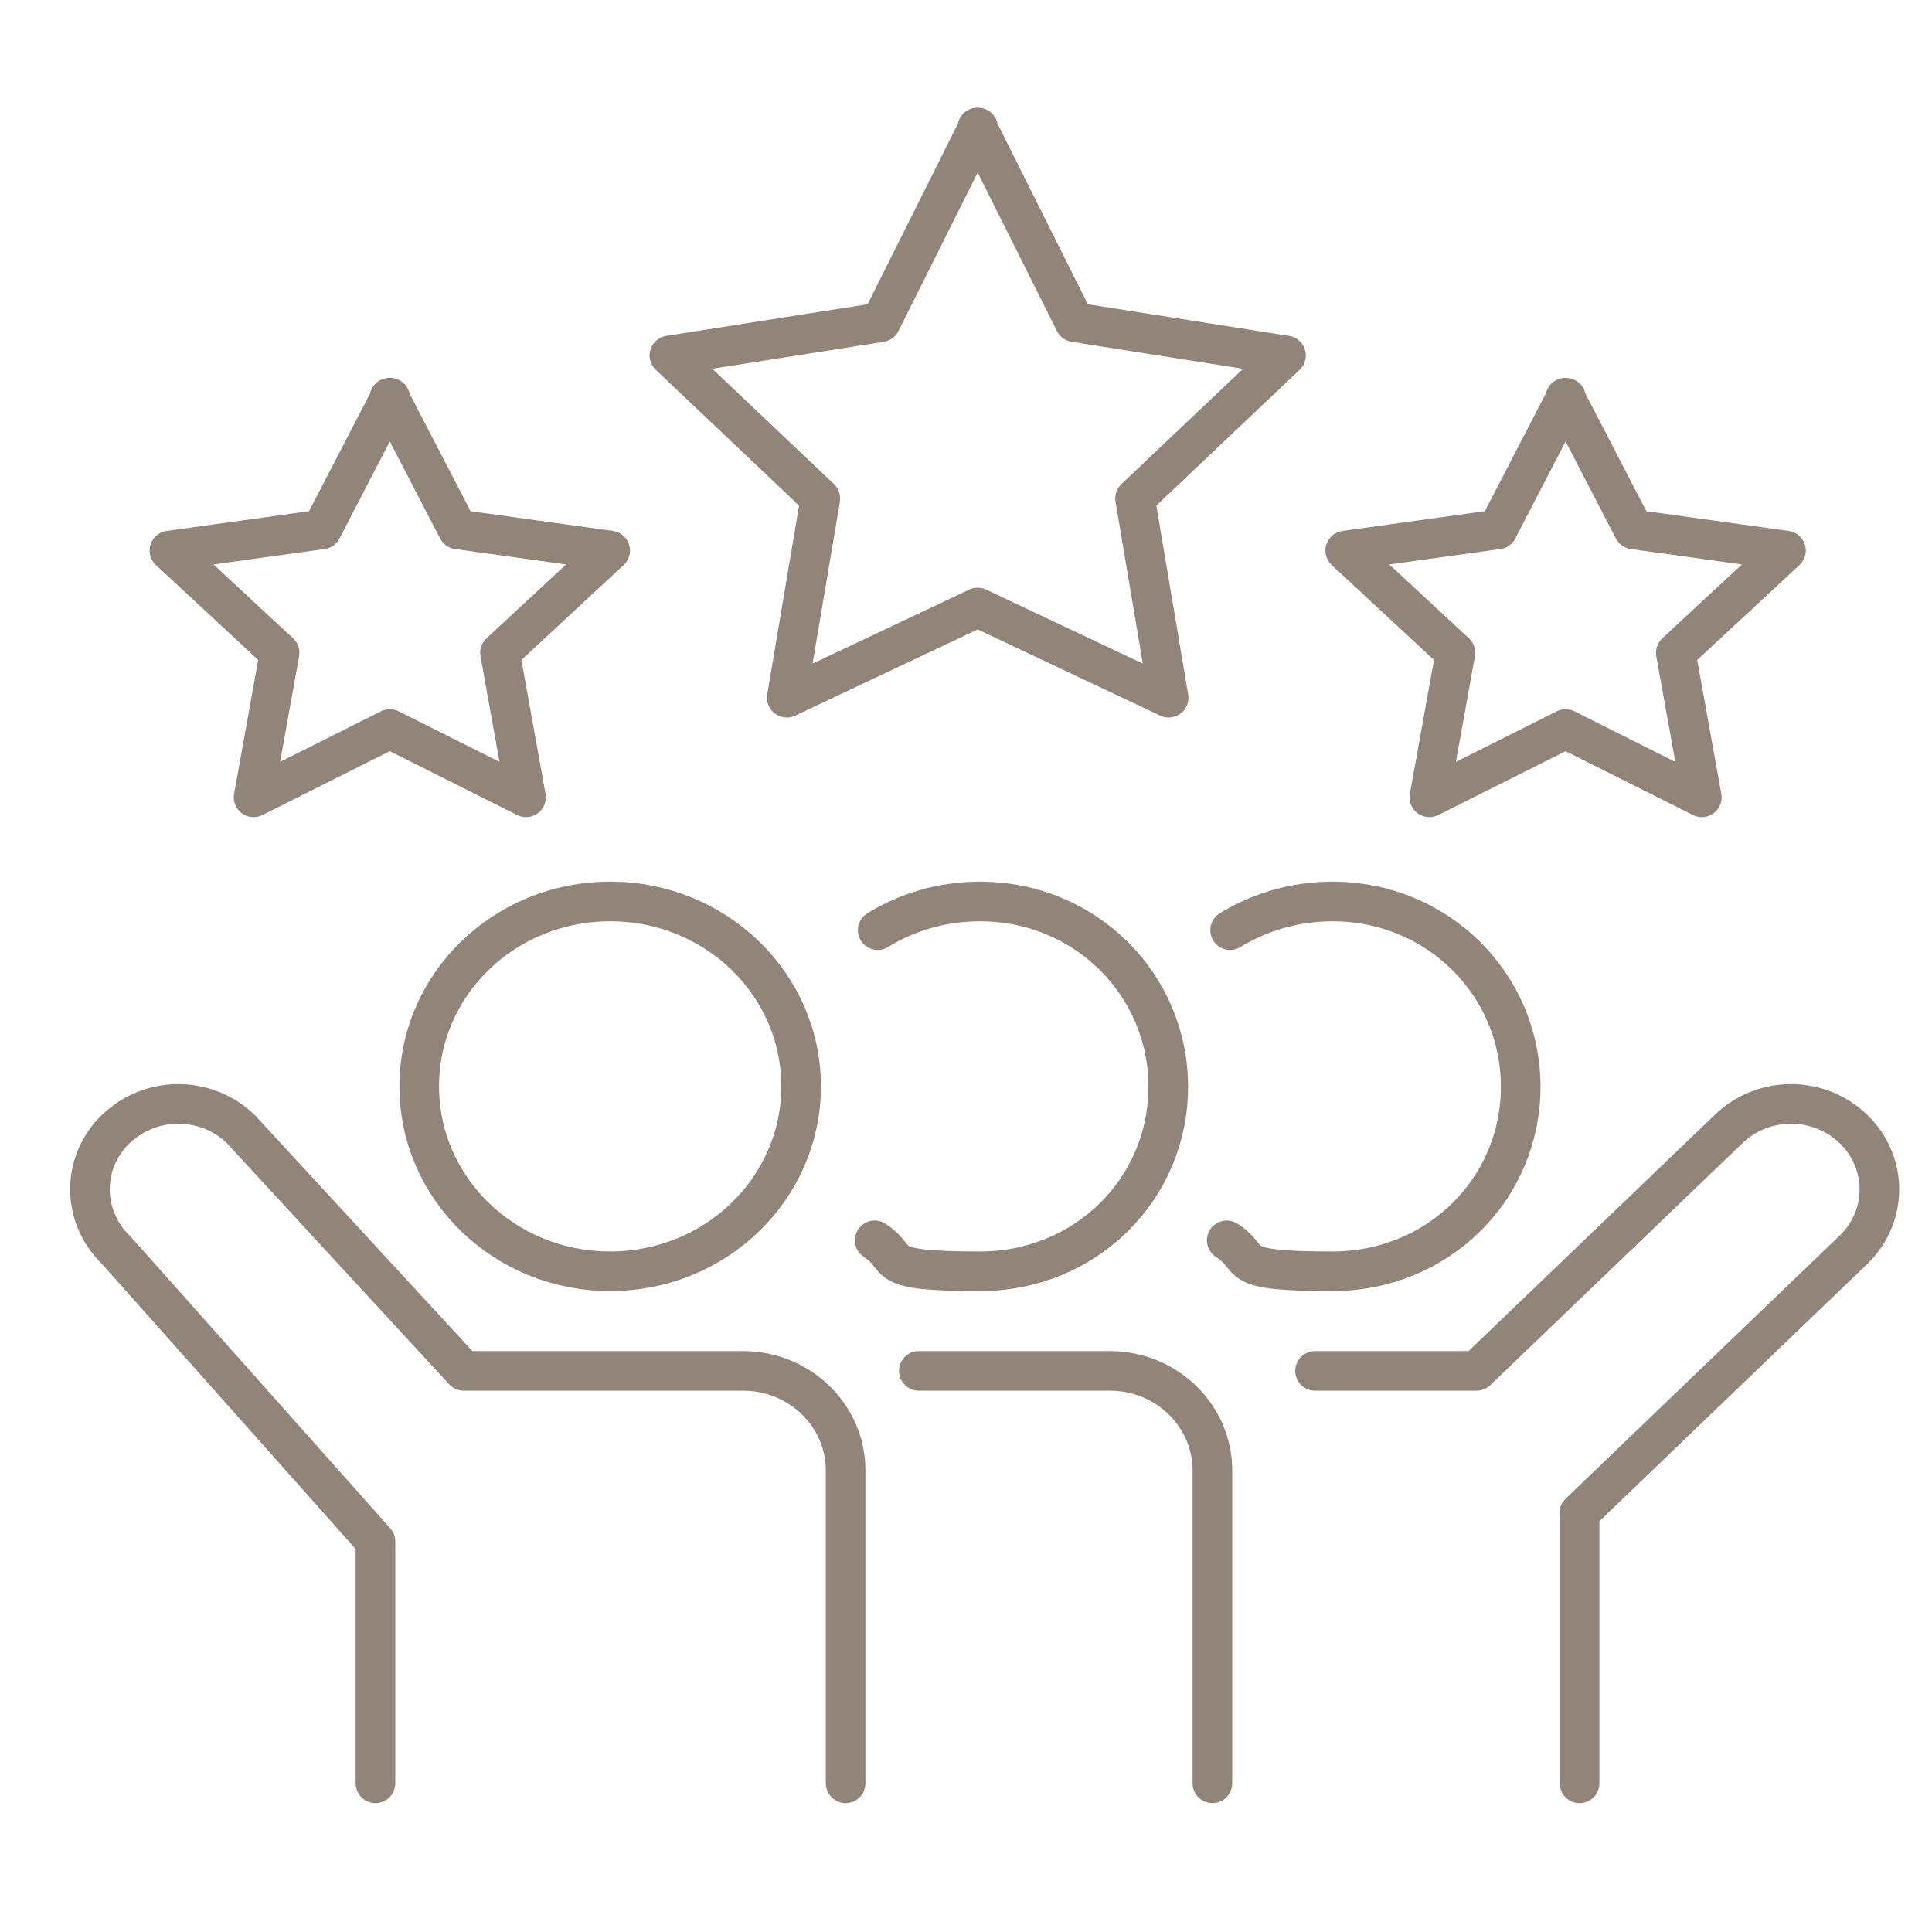
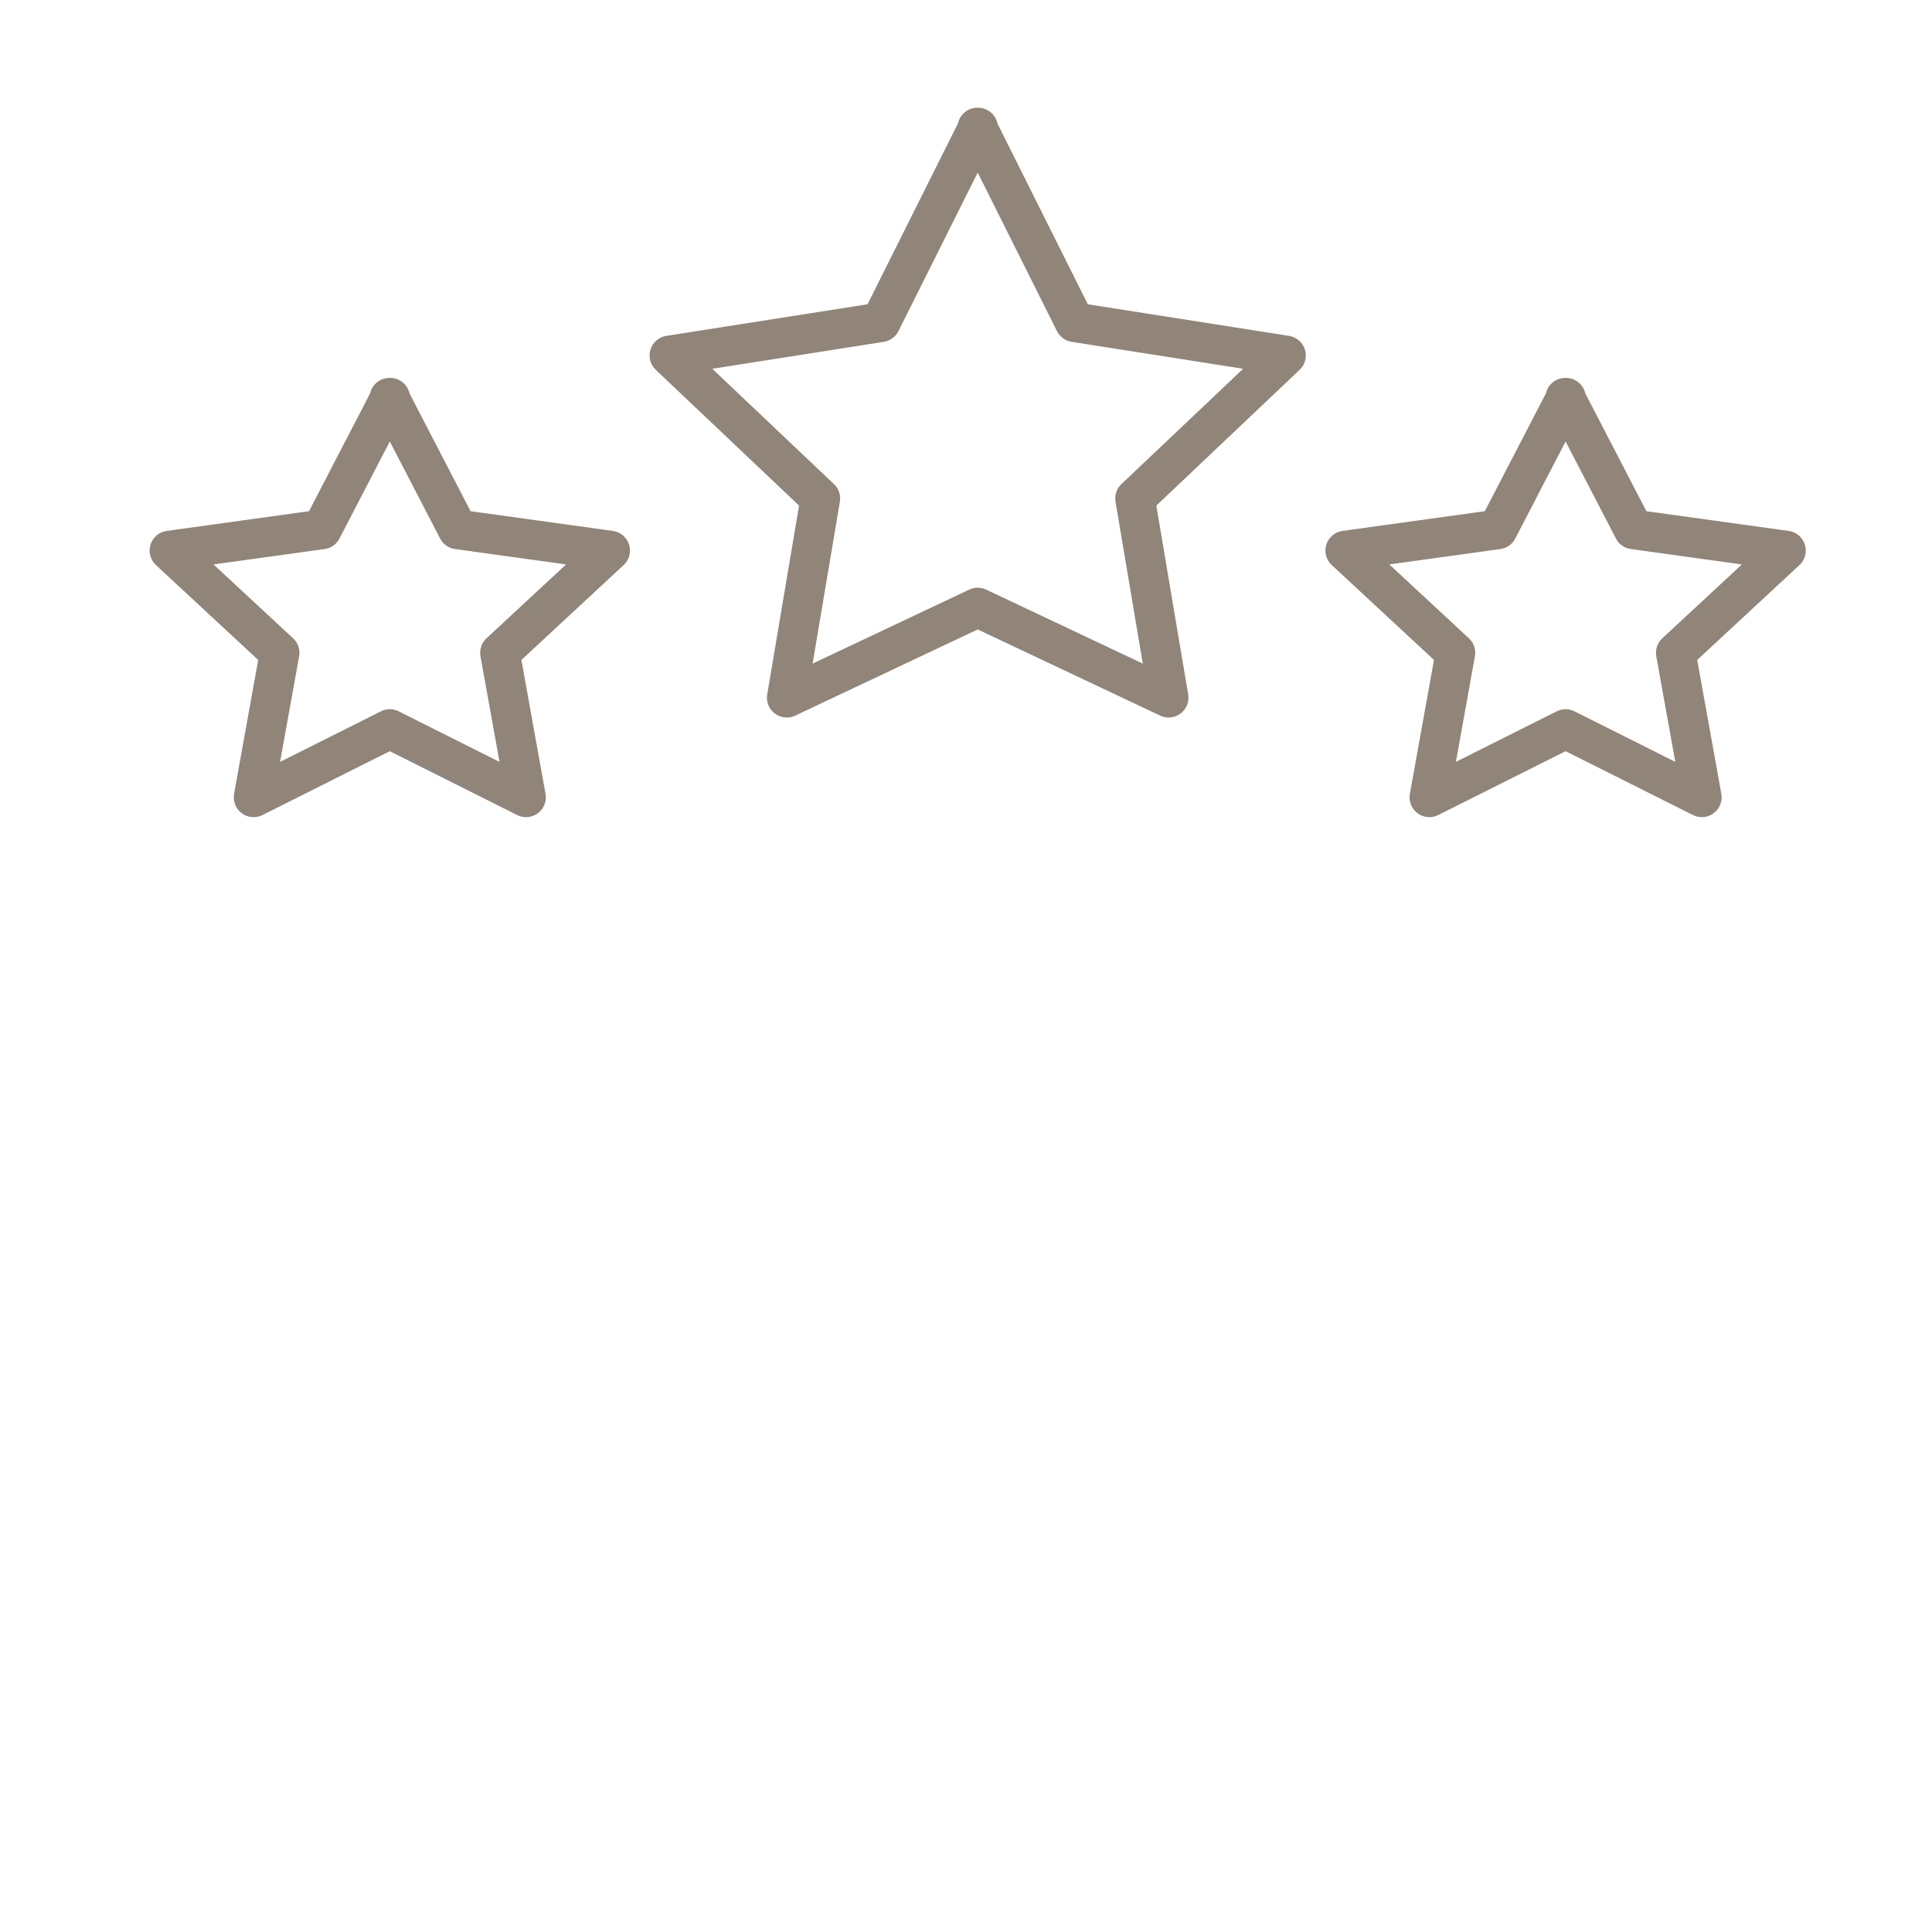
<svg xmlns="http://www.w3.org/2000/svg" version="1.1" viewBox="0 0 512 512">
  <defs>
    <style>
      .cls-1 {
      fill: none;
      stroke: #918479;
      stroke-linecap: round;
      stroke-linejoin: round;
      stroke-width: 10.5px;
      }
    </style>
  </defs>
  <g>
    <g id="Capa_1">
-       <path class="cls-1" d="M212.3,287.9c0,27.1-22.6,49-50.6,49s-50.6-21.9-50.6-49,22.6-49,50.6-49,50.6,21.9,50.6,49ZM243.5,363.3h50.6c15,0,27.2,11.8,27.2,26.4v82.9M99.5,472.6v-64.1l-68.8-77.3c-9.5-9.2-9.1-24.3,1-32.9,9.3-8,23.3-7.6,32.1.9l59.1,64.1h74c15,0,27.2,11.8,27.2,26.4v82.9M391.3,363.3l66.8-64.1c8.8-8.5,22.8-8.9,32.1-.9,10.1,8.7,10.5,23.7,1,32.9l-72.7,69.8M348.5,363.3h42.8M418.6,401v71.6M232.6,246.5c7.8-4.8,17.1-7.6,27.1-7.6,27.9,0,49.9,22,49.9,49.1s-21.9,48.9-49.9,48.9-19.9-3-27.9-8.2M326,246.5c7.8-4.8,17.2-7.6,27.1-7.6,27.9,0,49.9,22,49.9,49.1s-21.9,48.9-49.9,48.9-19.9-3-28-8.2M326,246.5c7.8-4.8,17.2-7.6,27.1-7.6,27.9,0,49.9,22,49.9,49.1s-21.9,48.9-49.9,48.9-19.9-3-28-8.2" />
      <path class="cls-1" d="M103.2,105.4l18.1,34.9,40.4,5.6-29.2,27.1,6.9,38.3-36.1-18.1-36.1,18.1,6.9-38.3-29.2-27.1,40.4-5.6,18.1-34.9ZM414.8,105.4l18.1,34.9,40.4,5.6-29.2,27.1,6.9,38.3-36.1-18.1-36.1,18.1,6.9-38.3-29.2-27.1,40.4-5.6,18.1-34.9ZM259,33.8l25.8,51.6,56,8.8-40,37.9,8.9,52.8-50.6-23.9-50.6,23.9,8.9-52.8-40-37.9,56-8.8,25.8-51.6Z" />
    </g>
  </g>
</svg>